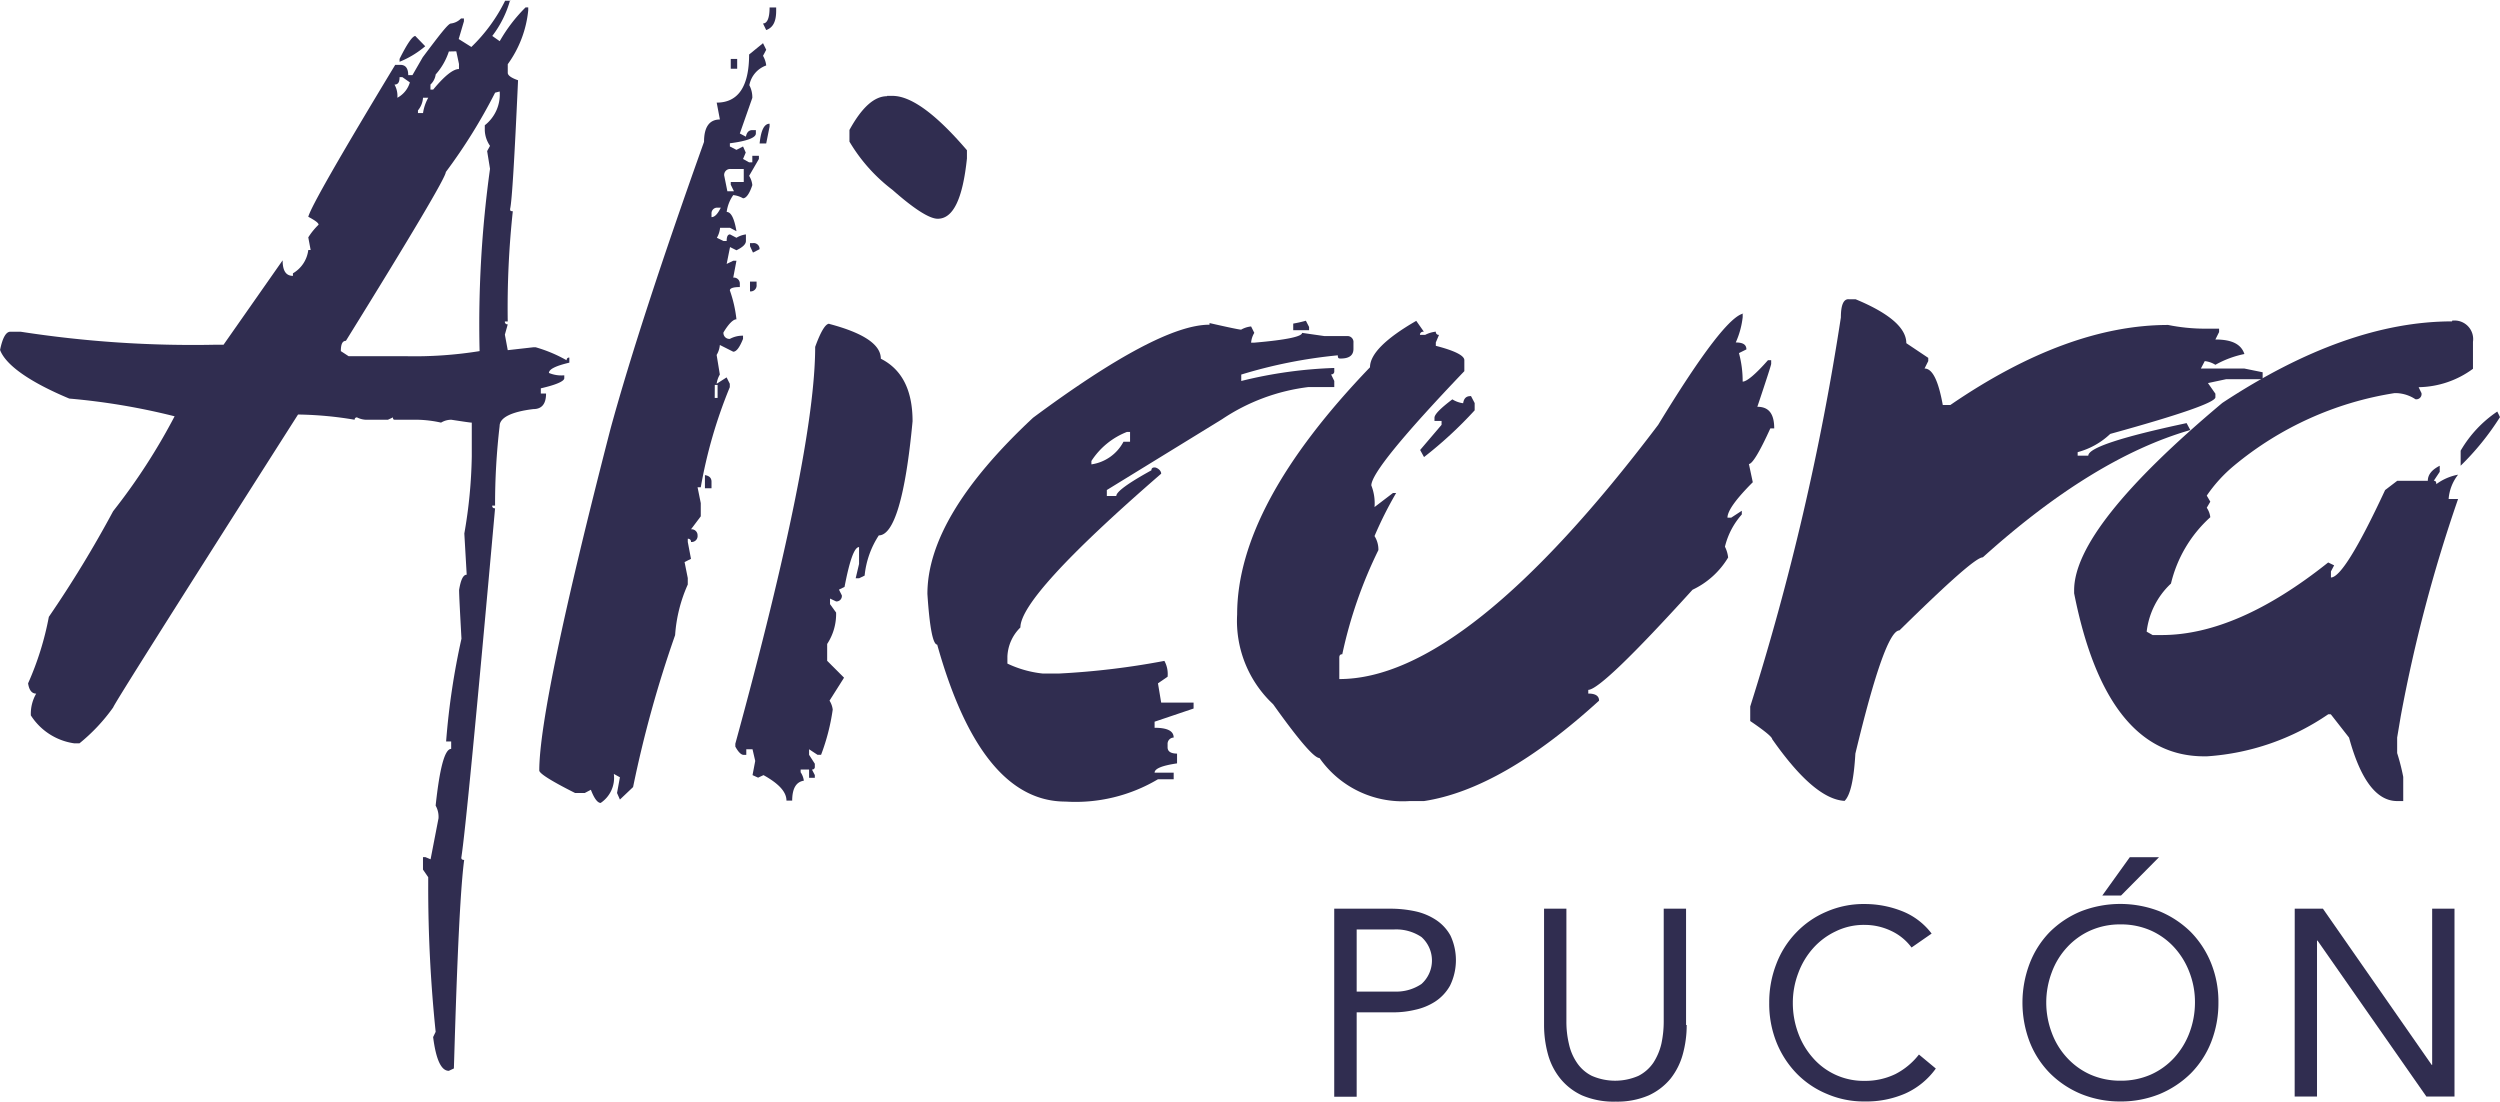
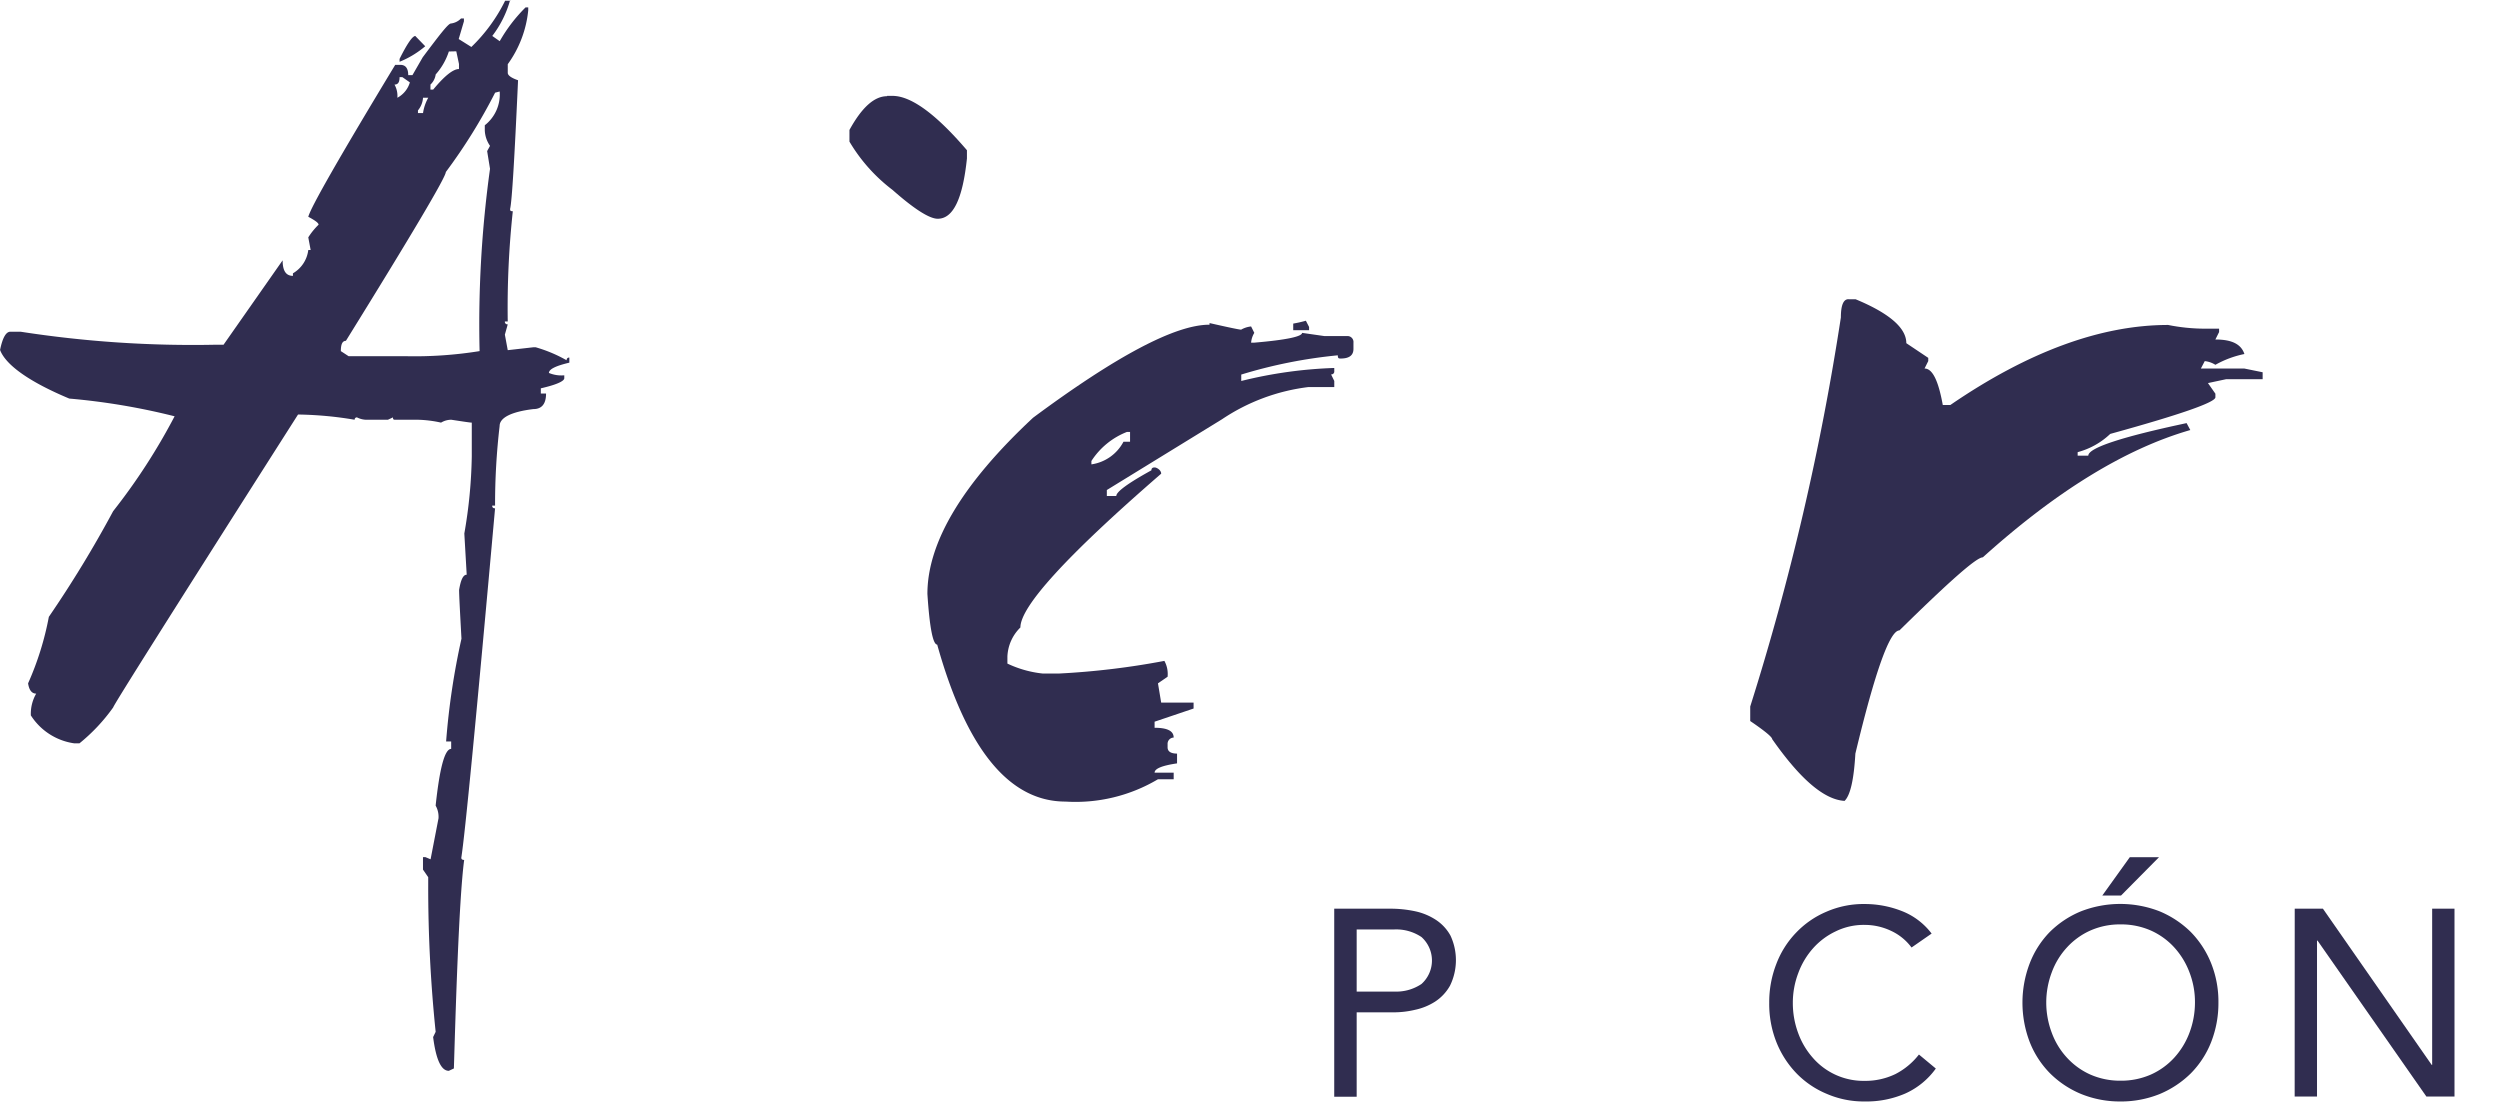
<svg xmlns="http://www.w3.org/2000/svg" id="contenido_logo" width="167.85" height="73.966" viewBox="0 0 167.85 73.966">
  <path id="Trazado_3290" data-name="Trazado 3290" d="M293.706,258.147a4.328,4.328,0,0,1-.884,1.541,1.133,1.133,0,0,1-.351.68v.34h.181c.759-.918,1.337-1.383,1.734-1.383v-.34l-.181-.85Zm-1.734,3.105a1.486,1.486,0,0,1-.34.85v.181h.34a2.98,2.98,0,0,1,.351-1.031Zm-.521-4.148.669.691a6.359,6.359,0,0,1-1.723,1.043v-.193c.5-1,.85-1.519,1.054-1.541m-1.054,2.765c0,.34-.1.5-.34.5a1.553,1.553,0,0,1,.193.884,1.723,1.723,0,0,0,.839-1.031l-.5-.351Zm6.415,1.043a36.771,36.771,0,0,1-3.309,5.327q0,.51-6.709,11.334c-.238,0-.34.238-.34.691l.521.34h3.774a27.506,27.506,0,0,0,5.021-.34,75.937,75.937,0,0,1,.7-12.24l-.193-1.19.193-.351a1.961,1.961,0,0,1-.351-1.031V263.1a2.629,2.629,0,0,0,1-2.267Zm1.009-6.222a7.049,7.049,0,0,1-1.2,2.414l.5.351a10.539,10.539,0,0,1,1.734-2.267h.181v.193A7.4,7.4,0,0,1,297.661,259v.578c0,.17.227.34.691.5-.238,5.236-.408,8.115-.533,8.636,0,.1,0,.159.181.159a60.519,60.519,0,0,0-.34,7.4h-.193a.17.17,0,0,0,.193.193l-.193.691.193,1.043,1.711-.193h.17a9.488,9.488,0,0,1,2.074.873.159.159,0,0,1,.181-.181v.34c-.918.215-1.371.442-1.371.691a2.187,2.187,0,0,0,1.031.159v.193c0,.2-.533.442-1.575.68v.351h.351c0,.691-.283,1.043-.85,1.043-1.507.181-2.267.589-2.267,1.133a45.413,45.413,0,0,0-.306,5.349h-.193c0,.125.068.181.193.181q-1.9,21.171-2.267,23.46c0,.091.057.147.193.147-.363,2.686-.589,10.688-.691,14l-.34.159c-.51,0-.861-.748-1.054-2.267l.17-.351a94.488,94.488,0,0,1-.5-9.849v-.533l-.351-.51v-.839h.159l.351.147.533-2.754a1.541,1.541,0,0,0-.193-.85c.272-2.539.612-3.808,1.043-3.808v-.5h-.34a48.932,48.932,0,0,1,1.031-6.9c-.1-1.825-.159-2.913-.159-3.275.113-.68.272-1.02.51-1.02l-.159-2.765a32.73,32.73,0,0,0,.5-5.179v-2.267c-.1,0-.555-.068-1.371-.193a1.326,1.326,0,0,0-.691.193,8,8,0,0,0-1.541-.193h-1.519c-.113,0-.17,0-.17-.159l-.34.159h-1.383a1.417,1.417,0,0,1-.691-.159.147.147,0,0,0-.159.159,24.475,24.475,0,0,0-3.8-.351q-12.41,19.482-12.41,19.664a12.186,12.186,0,0,1-2.267,2.414h-.34a4.148,4.148,0,0,1-2.924-1.881v-.068A2.7,2.7,0,0,1,266,301.26c-.295,0-.476-.238-.544-.691a20.084,20.084,0,0,0,1.394-4.465,76.93,76.93,0,0,0,4.318-7.095,40.943,40.943,0,0,0,4.125-6.369,44.648,44.648,0,0,0-7.072-1.19c-2.709-1.133-4.273-2.267-4.647-3.264.17-.827.4-1.224.691-1.224h.691a75.552,75.552,0,0,0,13.09.873h.533l3.967-5.667c0,.691.215,1.043.691,1.043v-.17a2.1,2.1,0,0,0,1.031-1.564h.159l-.159-.85a4.532,4.532,0,0,1,.691-.85c0-.125-.249-.295-.691-.533q.272-1,5.837-10.2h.34c.351,0,.533.227.533.691h.283l.691-1.2c1.133-1.507,1.711-2.267,1.893-2.267a1.133,1.133,0,0,0,.68-.34h.193v.193l-.351,1.19.85.533a11.165,11.165,0,0,0,2.267-3.105h.351Z" transform="translate(-263.57 -254.69)" fill="#302d50" />
-   <path id="Trazado_3291" data-name="Trazado 3291" d="M310.979,255.13h.442v.227c0,.748-.227,1.133-.669,1.292l-.215-.442c.283,0,.442-.363.442-1.077m0,7.786v.215l-.227,1.133h-.442c.091-.884.306-1.326.669-1.326m-1.315,10.6h.442v.215a.4.4,0,0,1-.442.442Zm0-2.584h.2a.391.391,0,0,1,.442.408l-.442.227-.2-.431Zm-1.292-12.365h.431v.657h-.431Zm-.442,7.82.215,1.065h.442l-.215-.442v-.181h.873v-.873h-.873a.4.4,0,0,0-.442.431m-.635,14.938h.193v-.873H307.3Zm-.215-12.376v.238c.215,0,.419-.215.623-.635h-.215a.378.378,0,0,0-.408.4m-.442,17.556q.442.068.442.442v.442h-.442Zm3.9-29,.215.442-.215.408a1.666,1.666,0,0,1,.215.646,1.745,1.745,0,0,0-1.133,1.326,1.746,1.746,0,0,1,.2.85l-.839,2.391.408.215c.057-.295.2-.442.431-.442h.238v.227c0,.283-.589.51-1.745.657v.215l.442.227.442-.227.181.408-.181.431.408.227h.215v-.442h.442v.215l-.657,1.133a1.438,1.438,0,0,1,.215.623c-.193.589-.419.884-.623.884a1.7,1.7,0,0,0-.657-.215,2.526,2.526,0,0,0-.442,1.133c.295,0,.51.431.657,1.292l-.431-.227h-.669a1.632,1.632,0,0,1-.215.669l.442.215h.215c0-.283.068-.442.227-.442l.431.227a1.587,1.587,0,0,1,.635-.227v.442c0,.215-.215.419-.635.623l-.431-.215-.227,1.133.442-.215h.215l-.215,1.133a.4.4,0,0,1,.442.419v.215c-.442,0-.669.079-.669.227a8.582,8.582,0,0,1,.442,1.938c-.215,0-.521.295-.873.884a.4.4,0,0,0,.431.431,1.791,1.791,0,0,1,.884-.215v.215c-.227.567-.442.861-.657.861l-.9-.453a1.5,1.5,0,0,1-.215.669l.215,1.315a1.677,1.677,0,0,0-.215.623l.669-.431.215.431v.227a32.152,32.152,0,0,0-1.949,6.721h-.215l.215,1.065v.884l-.657.873a.4.4,0,0,1,.442.408.4.4,0,0,1-.442.442.193.193,0,0,0-.215-.215v.215l.215,1.133-.431.215.215,1.077v.431a9.987,9.987,0,0,0-.85,3.4,78.274,78.274,0,0,0-2.822,10.2l-.884.839-.193-.442.193-1.054-.408-.227a2.029,2.029,0,0,1-.884,1.949c-.2,0-.431-.283-.657-.884l-.408.215h-.657c-1.575-.793-2.369-1.292-2.4-1.5q0-4.42,4.783-22.95,1.961-7.174,6.279-19.267c0-1,.363-1.5,1.065-1.5l-.215-1.133c1.439,0,2.176-1.077,2.176-3.23Z" transform="translate(-259.309 -254.631)" fill="#302d50" />
  <path id="Trazado_3292" data-name="Trazado 3292" d="M316.417,260.37h.363c1.258,0,2.924,1.224,5,3.649v.555c-.283,2.7-.918,4.046-1.961,4.046-.555,0-1.575-.646-3.037-1.938a11.266,11.266,0,0,1-2.89-3.241v-.782c.839-1.53,1.677-2.267,2.527-2.267" transform="translate(-256.86 -253.933)" fill="#302d50" />
-   <path id="Trazado_3293" data-name="Trazado 3293" d="M313.443,273.881c2.267.6,3.457,1.371,3.457,2.335,1.417.714,2.131,2.108,2.131,4.2-.476,5.1-1.258,7.662-2.267,7.662a6.006,6.006,0,0,0-.952,2.7l-.374.181h-.227l.227-.963v-1.133c-.317,0-.635.9-.975,2.675l-.374.181.193.385a.363.363,0,0,1-.385.408l-.408-.193v.374l.408.567a3.661,3.661,0,0,1-.6,2.108V296.5l1.133,1.133-.975,1.541a1.429,1.429,0,0,1,.215.6,14.158,14.158,0,0,1-.782,3.037h-.238l-.567-.374v.374l.385.6v.193a.17.17,0,0,1-.193.193l.193.374v.181h-.385V303.8h-.567v.181a1.326,1.326,0,0,1,.215.567c-.521.079-.782.533-.782,1.337h-.385c0-.578-.5-1.133-1.541-1.711l-.363.17-.374-.17.181-.952-.181-.782h-.419v.374h-.181c-.159,0-.351-.181-.555-.555v-.193q5.361-19.584,5.361-26.645c.374-1.031.691-1.553.941-1.553" transform="translate(-257.761 -252.132)" fill="#302d50" />
  <path id="Trazado_3294" data-name="Trazado 3294" d="M343.92,273.69l.215.419v.215H343.07v-.442a8.19,8.19,0,0,0,.85-.193m-14.4,9.418v.227a2.9,2.9,0,0,0,2.153-1.519h.442v-.657h-.215a5.01,5.01,0,0,0-2.38,1.949m7.934-9.26c1.292.295,2.006.442,2.119.442a1.678,1.678,0,0,1,.669-.215l.215.431a1.5,1.5,0,0,0-.215.657h.215c2.131-.181,3.207-.408,3.207-.657l1.5.215h1.519a.4.4,0,0,1,.431.442v.419q0,.646-.85.646c-.136,0-.2,0-.2-.215a32.793,32.793,0,0,0-6.483,1.292v.431a29.76,29.76,0,0,1,6.245-.873v.215a.193.193,0,0,1-.215.215l.215.442v.408H344.1a13.294,13.294,0,0,0-5.814,2.165l-7.73,4.749v.4h.635c0-.283.793-.861,2.357-1.723,0-.125.068-.193.215-.193s.442.181.442.419q-9.452,8.194-9.452,10.325a2.89,2.89,0,0,0-.873,1.949v.476a7.3,7.3,0,0,0,2.38.669h1.065a52.013,52.013,0,0,0,7.095-.85,1.825,1.825,0,0,1,.215,1.065l-.646.442.215,1.292h2.176v.4l-2.618.884v.408c.861,0,1.281.215,1.281.657a.419.419,0,0,0-.408.442v.215c0,.272.215.419.635.419v.657c-1,.147-1.507.351-1.507.623h1.281v.442h-1.054a10.824,10.824,0,0,1-6.211,1.5q-5.667,0-8.613-10.54c-.283,0-.51-1.133-.657-3.4q0-5.214,7.095-11.832,8.432-6.256,11.844-6.245" transform="translate(-256.243 -252.156)" fill="#302d50" />
-   <path id="Trazado_3295" data-name="Trazado 3295" d="M352.558,278.8l.249.476v.487a27.309,27.309,0,0,1-3.4,3.139l-.261-.476,1.439-1.689v-.261h-.476v-.215c0-.227.408-.635,1.2-1.235a1.758,1.758,0,0,0,.725.261q.068-.476.476-.476m18.292-5.553v.249a5.668,5.668,0,0,1-.465,1.7c.487,0,.714.147.714.465l-.5.249a7.106,7.106,0,0,1,.249,1.915c.272,0,.85-.476,1.7-1.439h.215v.249c0,.068-.306,1.02-.929,2.879.782,0,1.133.487,1.133,1.451h-.261c-.725,1.6-1.213,2.391-1.439,2.391l.261,1.224q-1.7,1.7-1.7,2.38h.249l.714-.465v.249a5.054,5.054,0,0,0-1.133,2.165,2.108,2.108,0,0,1,.215.725,5.542,5.542,0,0,1-2.391,2.165q-6.086,6.71-7,6.721v.249c.487,0,.725.159.725.476q-6.528,5.95-11.764,6.743h-.986a6.8,6.8,0,0,1-6.018-2.89c-.363,0-1.394-1.2-3.117-3.615a7.662,7.662,0,0,1-2.414-6.029q0-7.31,8.92-16.592c0-.884,1.043-1.927,3.105-3.117l.51.725c-.17,0-.261.079-.261.215h.351a2.063,2.063,0,0,1,.714-.215.193.193,0,0,0,.215.215l-.215.51v.227c1.281.329,1.915.657,1.915.963v.737q-6.245,6.539-6.245,7.673a3.264,3.264,0,0,1,.215,1.451l1.235-.941h.215a25.73,25.73,0,0,0-1.451,2.89,1.7,1.7,0,0,1,.261.941,30.05,30.05,0,0,0-2.425,6.993c-.147,0-.2.079-.2.227v1.439q8.512,0,21.409-17.068,4.443-7.3,5.757-7.48" transform="translate(-253.798 -252.214)" fill="#302d50" />
  <path id="Trazado_3296" data-name="Trazado 3296" d="M373.869,272.42h.465c2.267.941,3.4,1.927,3.4,2.947l1.473.986v.215l-.249.5c.533,0,.929.816,1.224,2.448h.51c5.225-3.581,10.109-5.372,14.62-5.372a12.57,12.57,0,0,0,2.459.249h.963v.227l-.249.5c1.133,0,1.734.329,1.949.975a6.65,6.65,0,0,0-1.949.725,1.665,1.665,0,0,0-.714-.249l-.261.5h2.924l1.224.249v.465h-2.448l-1.224.261.5.714V279q0,.51-7.061,2.459a5.055,5.055,0,0,1-2.187,1.224v.238h.714q0-.782,6.6-2.187l.249.465q-6.528,1.881-13.929,8.546c-.431,0-2.267,1.632-5.6,4.907q-.975,0-2.958,8.273c-.1,1.745-.34,2.8-.725,3.173-1.371-.079-2.981-1.462-4.862-4.148,0-.136-.487-.544-1.473-1.213v-.975a174.093,174.093,0,0,0,6.086-26.124q0-1.224.51-1.224" transform="translate(-249.744 -252.326)" fill="#302d50" />
-   <path id="Trazado_3297" data-name="Trazado 3297" d="M414.853,279.789l.181.374a17.942,17.942,0,0,1-2.641,3.264v-1.009a8,8,0,0,1,2.459-2.629m-3.037-6.1a1.247,1.247,0,0,1,1.405,1.417v1.813a6.3,6.3,0,0,1-3.649,1.235l.193.4a.351.351,0,0,1-.408.408,2.481,2.481,0,0,0-1.224-.408h-.193a22.259,22.259,0,0,0-10.767,4.873,9.8,9.8,0,0,0-1.825,2.006l.238.408-.238.408a1.429,1.429,0,0,1,.238.635,8.726,8.726,0,0,0-2.641,4.454,5.248,5.248,0,0,0-1.632,3.23l.4.227h.612q5.066,0,11.175-4.873l.4.193-.215.408v.408c.6,0,1.813-1.949,3.638-5.871l.816-.623h2.051c0-.4.261-.737.8-1.009v.408l-.4.6c.125,0,.17.068.17.227a3.569,3.569,0,0,1,1.462-.635,3.014,3.014,0,0,0-.635,1.632h.635a100.368,100.368,0,0,0-3.853,14.6l-.238,1.417v1.043a14.25,14.25,0,0,1,.408,1.6v1.621h-.408c-1.383,0-2.459-1.428-3.23-4.261l-1.224-1.564H403.5a16.3,16.3,0,0,1-8.138,2.822h-.193q-6.562,0-8.727-10.948v-.2q0-4.239,9.951-12.58,8.307-5.474,15.425-5.474" transform="translate(-247.185 -252.158)" fill="#302d50" />
  <path id="Trazado_3298" data-name="Trazado 3298" d="M344.117,314.085h2.527a3.027,3.027,0,0,0,1.825-.51,2.119,2.119,0,0,0,0-3.151,3.049,3.049,0,0,0-1.825-.51h-2.527Zm-1.507-5.565h3.751a7.935,7.935,0,0,1,1.666.17,4.094,4.094,0,0,1,1.405.578,2.98,2.98,0,0,1,.986,1.065,3.9,3.9,0,0,1-.034,3.355,3.072,3.072,0,0,1-1.009,1.077,4.055,4.055,0,0,1-1.337.544,6.232,6.232,0,0,1-1.394.17h-2.527v5.667H342.61Z" transform="translate(-253.03 -247.511)" fill="#302d50" />
-   <path id="Trazado_3299" data-name="Trazado 3299" d="M364.617,316.329a7.375,7.375,0,0,1-.261,1.961,4.6,4.6,0,0,1-.816,1.632,4.115,4.115,0,0,1-1.473,1.133,5.339,5.339,0,0,1-2.21.419,5.417,5.417,0,0,1-2.267-.419,4.068,4.068,0,0,1-1.462-1.133,4.453,4.453,0,0,1-.827-1.632,7.38,7.38,0,0,1-.261-1.961V308.52h1.5v7.594a6.416,6.416,0,0,0,.17,1.485,3.582,3.582,0,0,0,.533,1.258,2.6,2.6,0,0,0,1,.884,3.91,3.91,0,0,0,3.139,0,2.686,2.686,0,0,0,1-.884,4.044,4.044,0,0,0,.533-1.258,7.1,7.1,0,0,0,.159-1.485V308.52h1.5v7.809Z" transform="translate(-251.372 -247.511)" fill="#302d50" />
  <path id="Trazado_3300" data-name="Trazado 3300" d="M377.934,311.163a3.594,3.594,0,0,0-1.405-1.133,4.116,4.116,0,0,0-1.745-.385,4.262,4.262,0,0,0-1.938.431,4.747,4.747,0,0,0-1.519,1.133,5.19,5.19,0,0,0-1,1.677,5.587,5.587,0,0,0-.363,1.983,5.78,5.78,0,0,0,.363,2.051,5.135,5.135,0,0,0,.986,1.655,4.505,4.505,0,0,0,3.468,1.541,4.636,4.636,0,0,0,2.063-.453,4.737,4.737,0,0,0,1.587-1.315l1.133.941a5.088,5.088,0,0,1-2.051,1.677,6.549,6.549,0,0,1-2.72.533,6.246,6.246,0,0,1-2.527-.5,6.1,6.1,0,0,1-2.04-1.371,6.439,6.439,0,0,1-1.36-2.1,6.947,6.947,0,0,1-.487-2.652,7.06,7.06,0,0,1,.476-2.607,6.178,6.178,0,0,1,1.326-2.1,6.086,6.086,0,0,1,2.029-1.405,6.233,6.233,0,0,1,2.584-.521,6.8,6.8,0,0,1,2.471.465,4.6,4.6,0,0,1,2.017,1.519Z" transform="translate(-249.593 -247.547)" fill="#302d50" />
  <path id="Trazado_3301" data-name="Trazado 3301" d="M390.588,305.47h1.961L390,308.043h-1.258Zm-.623,15.006a4.953,4.953,0,0,0,2.029-.408,4.759,4.759,0,0,0,1.575-1.133,5.189,5.189,0,0,0,1.02-1.666,5.768,5.768,0,0,0,.374-2.04,5.532,5.532,0,0,0-.374-2.04,5.19,5.19,0,0,0-1.02-1.666,4.761,4.761,0,0,0-1.575-1.133,4.952,4.952,0,0,0-2.029-.408,4.9,4.9,0,0,0-2.017.408,4.761,4.761,0,0,0-1.575,1.133,5,5,0,0,0-1.02,1.666,5.746,5.746,0,0,0,0,4.08,5,5,0,0,0,1.02,1.666,4.76,4.76,0,0,0,1.575,1.133,4.941,4.941,0,0,0,2.017.408m0,1.394a6.889,6.889,0,0,1-2.641-.5,6.45,6.45,0,0,1-2.085-1.383,6.222,6.222,0,0,1-1.371-2.108,7.4,7.4,0,0,1,0-5.281,6.221,6.221,0,0,1,1.349-2.108,6.449,6.449,0,0,1,2.085-1.383,7.276,7.276,0,0,1,5.293,0,6.574,6.574,0,0,1,2.085,1.383,6.4,6.4,0,0,1,1.371,2.108,6.927,6.927,0,0,1,.487,2.641,7.152,7.152,0,0,1-.487,2.641,6.223,6.223,0,0,1-1.371,2.108,6.575,6.575,0,0,1-2.085,1.383,6.949,6.949,0,0,1-2.652.5" transform="translate(-247.593 -247.918)" fill="#302d50" />
  <path id="Trazado_3302" data-name="Trazado 3302" d="M135.98,53.83h1.893l7.3,10.484h.034V53.83h1.5V66.444H144.82l-7.31-10.472h-.034V66.444h-1.5Z" transform="translate(18.088 7.179)" fill="#302d50" />
</svg>